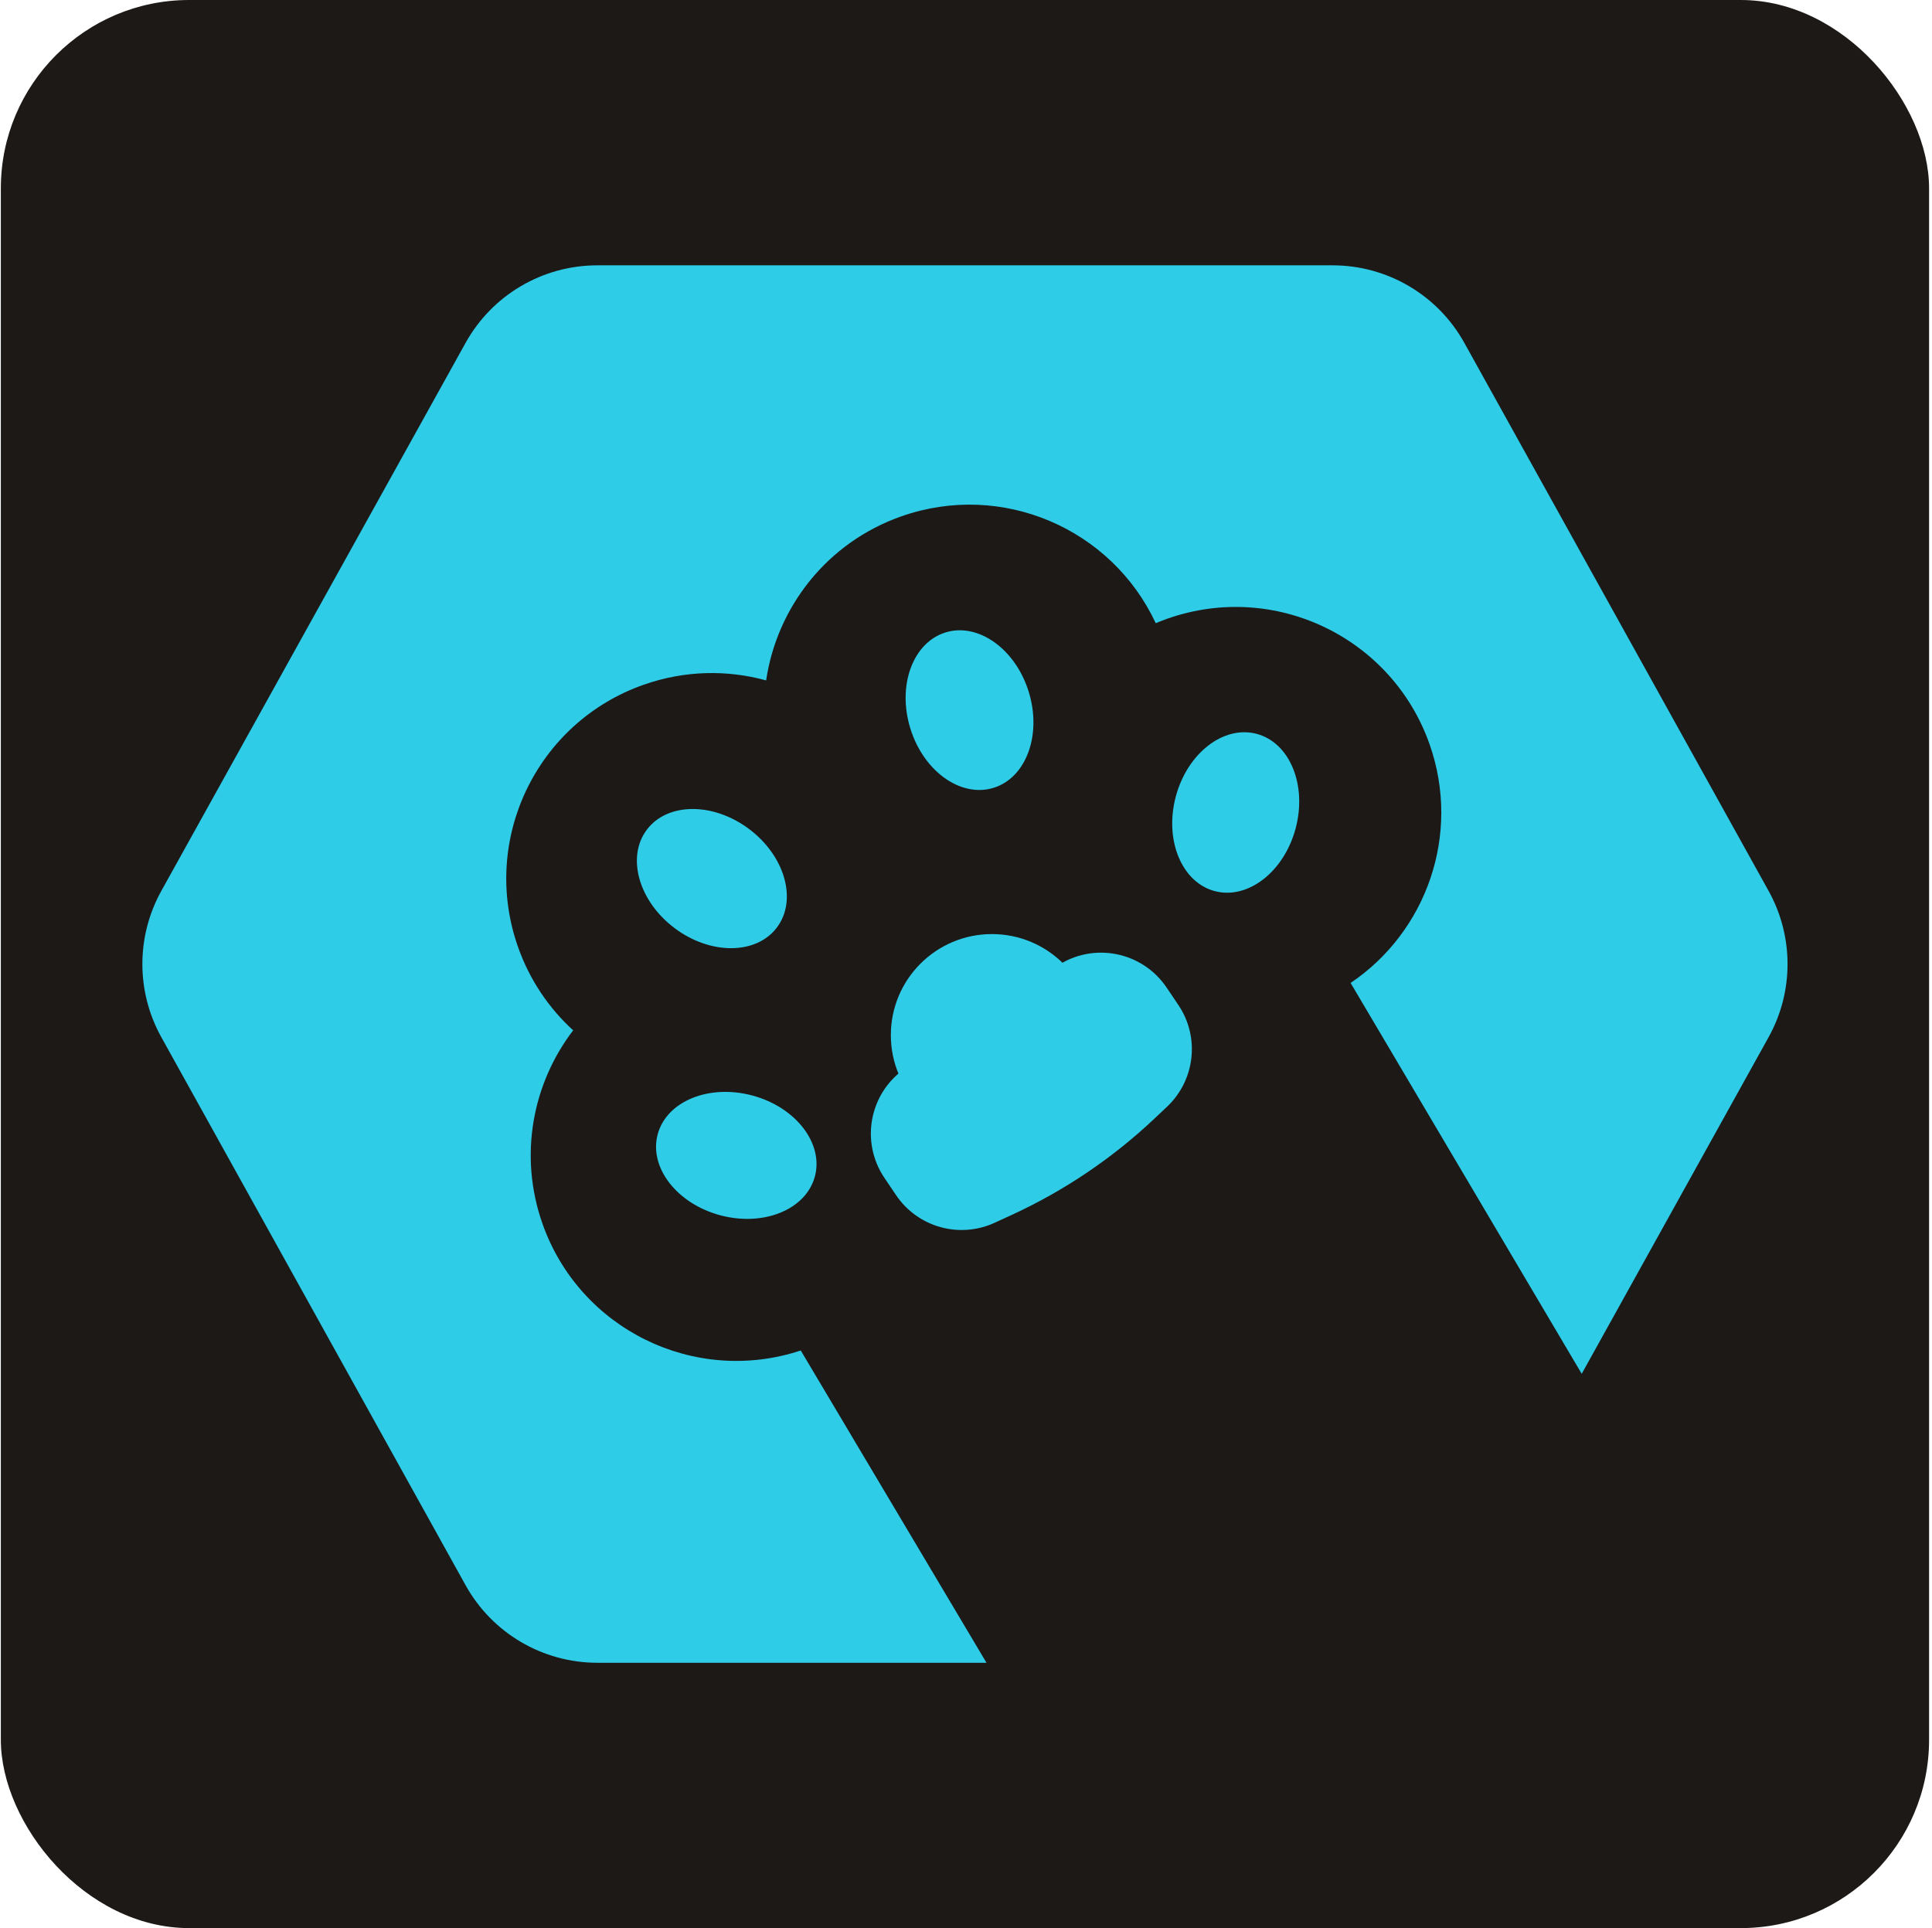
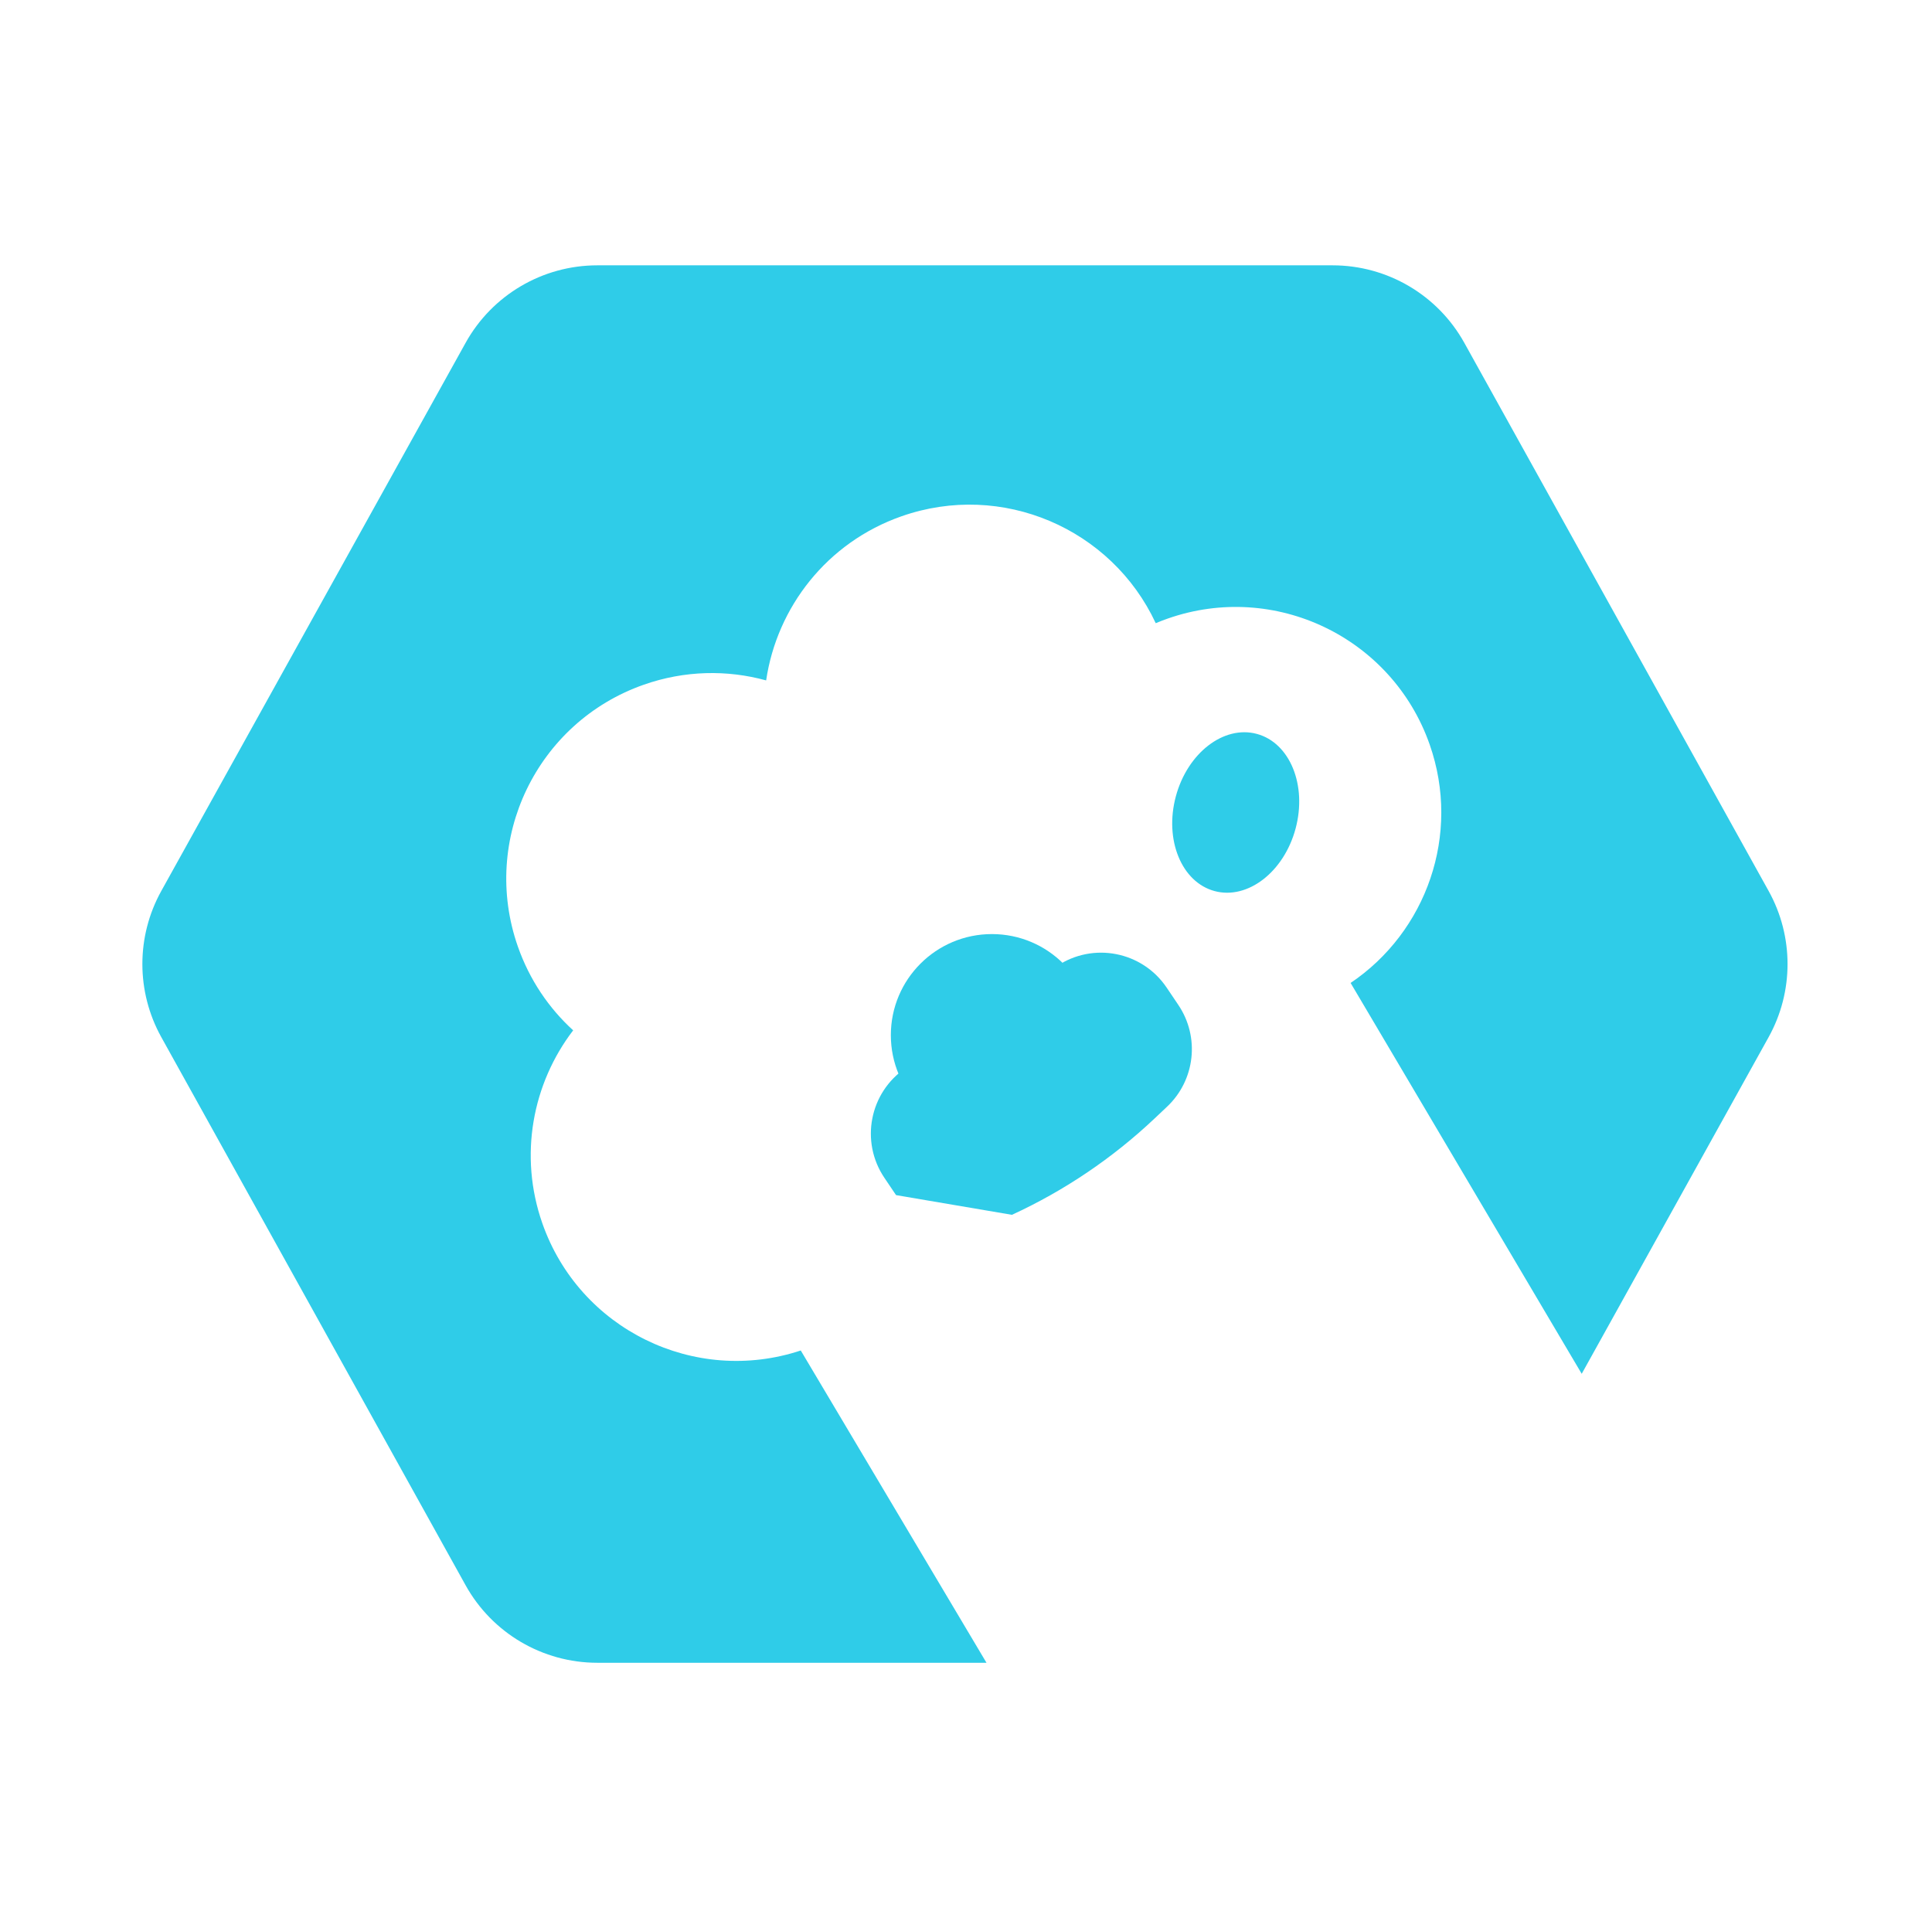
<svg xmlns="http://www.w3.org/2000/svg" width="513" height="512" viewBox="0 0 513 512" fill="none">
-   <rect x="0.224" width="512" height="512" rx="50" fill="#1C1917" />
  <path fill-rule="evenodd" clip-rule="evenodd" d="M158.602 70.457C144.071 70.457 130.683 78.337 123.63 91.042L42.832 236.585C36.129 248.66 36.129 263.34 42.832 275.415L123.63 420.958C130.683 433.663 144.071 441.544 158.602 441.544H261.939L212.624 358.618C184.445 367.939 153.881 352.992 144.014 324.869C137.689 306.84 141.388 287.724 152.191 273.604C145.739 267.718 140.61 260.196 137.516 251.377C127.539 222.94 142.504 191.798 170.942 181.821C181.822 178.003 193.098 177.837 203.433 180.68C206.294 161.261 219.565 144.046 239.372 137.097C266.081 127.726 295.174 140.357 306.879 165.487C307.918 165.049 308.977 164.641 310.055 164.263C338.493 154.285 369.634 169.251 379.612 197.688C388.011 221.628 378.734 247.484 358.624 261.017L419.989 364.809L469.616 275.415C476.319 263.34 476.319 248.661 469.616 236.585L388.818 91.042C381.765 78.337 368.377 70.457 353.846 70.457H158.602Z" fill="#2FCCE8" />
-   <path d="M309.77 262.243C303.288 252.626 290.236 250.085 280.619 256.568L240.502 283.61C230.885 290.093 228.344 303.145 234.827 312.762L237.926 317.359C243.679 325.893 254.768 329 264.118 324.698L268.697 322.591C282.627 316.181 295.418 307.542 306.566 297.014L309.893 293.873C317.365 286.817 318.632 275.389 312.887 266.867L309.77 262.243Z" fill="#2FCCE8" />
+   <path d="M309.77 262.243C303.288 252.626 290.236 250.085 280.619 256.568L240.502 283.61C230.885 290.093 228.344 303.145 234.827 312.762L237.926 317.359L268.697 322.591C282.627 316.181 295.418 307.542 306.566 297.014L309.893 293.873C317.365 286.817 318.632 275.389 312.887 266.867L309.77 262.243Z" fill="#2FCCE8" />
  <circle cx="26.838" cy="26.838" r="26.838" transform="matrix(-1 0 0 1 290.221 248.041)" fill="#2FCCE8" />
-   <ellipse cx="16.462" cy="21.606" rx="16.462" ry="21.606" transform="matrix(-0.955 0.295 0.295 0.955 266.786 163.085)" fill="#2FCCE8" />
-   <ellipse cx="16.462" cy="21.606" rx="16.462" ry="21.606" transform="matrix(-0.6 0.8 0.8 0.6 181.614 207.175)" fill="#2FCCE8" />
-   <ellipse cx="16.462" cy="21.606" rx="16.462" ry="21.606" transform="matrix(-0.259 0.966 0.966 0.259 178.896 285.311)" fill="#2FCCE8" />
  <ellipse cx="16.462" cy="21.606" rx="16.462" ry="21.606" transform="matrix(-0.966 -0.259 -0.259 0.966 349.614 199.145)" fill="#2FCCE8" />
</svg>